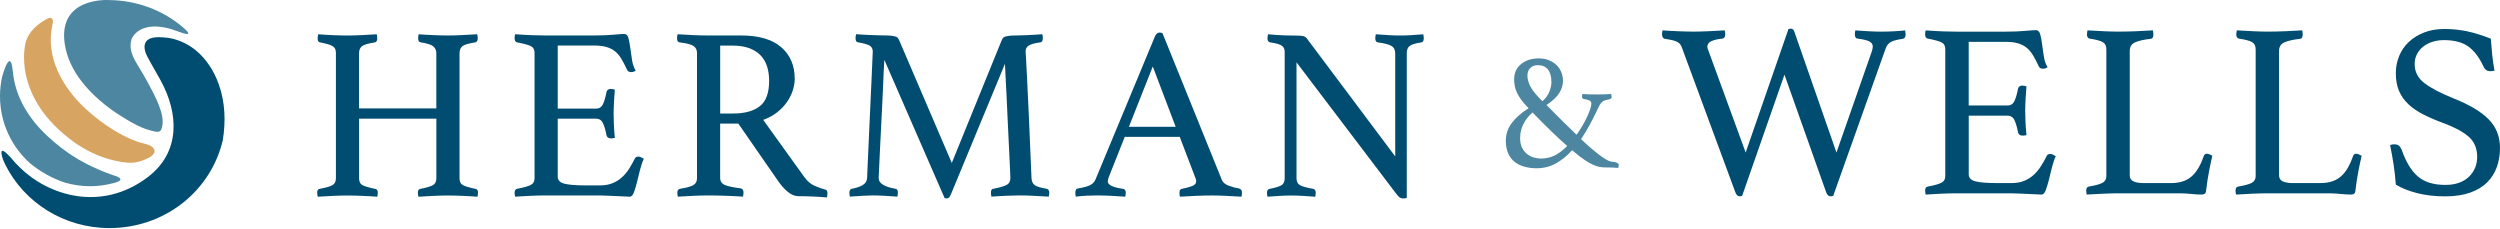
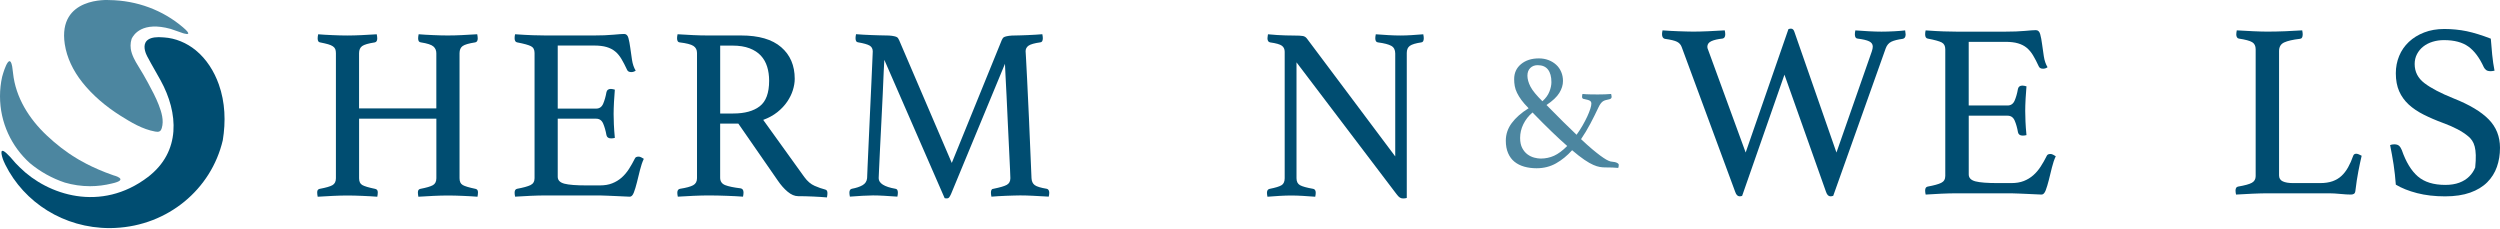
<svg xmlns="http://www.w3.org/2000/svg" width="448" height="41" viewBox="0 0 448 41" fill="none">
  <g clip-path="url(#clip0_1_3)">
    <path d="M82.349 31.944C82.349 32.534 82.54 32.938 82.922 33.158C83.305 33.377 84.069 33.607 85.215 33.843C85.508 33.905 85.654 34.108 85.654 34.462C85.654 34.698 85.626 34.962 85.564 35.254C84.828 35.192 83.962 35.142 82.967 35.102C81.973 35.057 81.079 35.035 80.292 35.035C79.505 35.035 78.606 35.057 77.685 35.102C76.763 35.147 75.858 35.198 74.976 35.254C74.914 34.962 74.886 34.698 74.886 34.462C74.886 34.108 75.032 33.905 75.33 33.843C76.42 33.635 77.168 33.416 77.578 33.18C77.988 32.944 78.196 32.534 78.196 31.944V21.271H64.349V31.944C64.349 32.534 64.54 32.938 64.922 33.158C65.304 33.377 66.068 33.607 67.215 33.843C67.535 33.905 67.698 34.108 67.698 34.462C67.698 34.698 67.67 34.962 67.608 35.254C66.844 35.192 65.961 35.142 64.961 35.102C63.961 35.057 63.067 35.035 62.269 35.035C61.471 35.035 60.578 35.057 59.667 35.102C58.757 35.147 57.846 35.198 56.93 35.254C56.868 34.962 56.84 34.698 56.84 34.462C56.84 34.108 56.986 33.905 57.284 33.843C58.403 33.635 59.167 33.416 59.577 33.18C59.987 32.944 60.195 32.534 60.195 31.944V9.537C60.195 9.245 60.156 8.998 60.083 8.812C60.01 8.621 59.869 8.452 59.661 8.306C59.453 8.16 59.167 8.037 58.802 7.93C58.436 7.829 57.959 7.716 57.368 7.598C57.076 7.57 56.925 7.334 56.925 6.89C56.925 6.688 56.953 6.435 57.014 6.143C57.751 6.204 58.605 6.255 59.572 6.294C60.544 6.339 61.426 6.362 62.218 6.362C63.011 6.362 63.91 6.339 64.82 6.294C65.731 6.249 66.63 6.199 67.513 6.143C67.569 6.435 67.602 6.688 67.602 6.89C67.602 7.3 67.456 7.536 67.164 7.598C66.018 7.772 65.259 7.997 64.894 8.261C64.528 8.525 64.343 8.953 64.343 9.543V19.423H78.19V9.537C78.19 9.037 78.016 8.632 77.662 8.323C77.308 8.014 76.561 7.772 75.414 7.593C75.088 7.564 74.931 7.328 74.931 6.884C74.931 6.682 74.959 6.429 75.021 6.137C75.757 6.199 76.617 6.249 77.595 6.289C78.578 6.334 79.46 6.356 80.247 6.356C81.034 6.356 81.916 6.334 82.81 6.289C83.704 6.244 84.608 6.193 85.519 6.137C85.575 6.429 85.609 6.682 85.609 6.884C85.609 7.295 85.463 7.531 85.17 7.593C84.024 7.767 83.265 7.992 82.9 8.256C82.535 8.52 82.349 8.947 82.349 9.537V31.944Z" fill="#004D71" />
    <path d="M99.945 8.171V19.462H106.824C107.414 19.462 107.83 19.175 108.083 18.602C108.33 18.029 108.532 17.332 108.679 16.506C108.769 16.124 109.033 15.933 109.471 15.933C109.561 15.933 109.679 15.949 109.825 15.977C109.971 16.006 110.089 16.039 110.179 16.067C110.117 16.714 110.067 17.45 110.027 18.27C109.988 19.091 109.96 19.816 109.96 20.434C109.96 20.934 109.971 21.541 110.005 22.266C110.033 22.986 110.095 23.8 110.179 24.711C109.943 24.773 109.724 24.801 109.516 24.801C109.044 24.801 108.769 24.61 108.679 24.228C108.532 23.407 108.33 22.705 108.083 22.131C107.83 21.558 107.414 21.271 106.824 21.271H99.945V31.68C99.945 32.298 100.344 32.708 101.137 32.916C101.929 33.124 103.239 33.225 105.059 33.225H107.487C108.341 33.225 109.083 33.102 109.713 32.849C110.342 32.601 110.904 32.258 111.387 31.837C111.871 31.41 112.303 30.904 112.686 30.314C113.068 29.724 113.433 29.078 113.787 28.375C113.877 28.167 114.096 28.066 114.45 28.066C114.596 28.066 114.754 28.111 114.911 28.195C115.074 28.285 115.226 28.369 115.372 28.459C115.108 29.021 114.877 29.69 114.686 30.466C114.495 31.247 114.31 31.989 114.136 32.691C113.961 33.399 113.776 34.001 113.585 34.501C113.394 35.001 113.152 35.248 112.86 35.248C112.624 35.248 112.287 35.231 111.848 35.203C111.404 35.175 110.927 35.153 110.415 35.136C109.898 35.119 109.381 35.097 108.847 35.069C108.319 35.04 107.864 35.023 107.482 35.023H97.821C96.967 35.023 96.056 35.046 95.084 35.091C94.112 35.136 93.19 35.187 92.308 35.243C92.246 34.95 92.218 34.714 92.218 34.54C92.218 34.13 92.364 33.894 92.662 33.832C93.78 33.624 94.578 33.405 95.067 33.169C95.55 32.933 95.792 32.523 95.792 31.933V9.492C95.792 8.902 95.579 8.497 95.151 8.278C94.724 8.059 93.892 7.829 92.662 7.593C92.37 7.536 92.218 7.283 92.218 6.845C92.218 6.699 92.223 6.575 92.24 6.469C92.257 6.367 92.274 6.255 92.308 6.137C93.572 6.227 94.629 6.283 95.483 6.311C96.337 6.339 97.102 6.356 97.776 6.356H106.464C107.785 6.356 108.932 6.311 109.904 6.221C110.876 6.131 111.522 6.086 111.843 6.086C112.225 6.086 112.483 6.328 112.613 6.811C112.742 7.295 112.854 7.879 112.944 8.554C113.034 9.228 113.135 9.947 113.253 10.717C113.371 11.482 113.59 12.128 113.916 12.656C113.68 12.83 113.416 12.92 113.124 12.92C112.742 12.92 112.489 12.785 112.377 12.521C112.022 11.757 111.685 11.105 111.359 10.56C111.033 10.015 110.662 9.565 110.235 9.217C109.808 8.863 109.291 8.599 108.69 8.424C108.089 8.25 107.347 8.16 106.464 8.16H99.94L99.945 8.171Z" fill="#004D71" />
    <path d="M132.316 22.148H129.051V31.848C129.051 32.495 129.354 32.938 129.956 33.175C130.557 33.411 131.479 33.602 132.71 33.748C133.064 33.81 133.238 34.057 133.238 34.495C133.238 34.703 133.21 34.95 133.148 35.243C132.355 35.181 131.389 35.13 130.259 35.091C129.13 35.046 128.017 35.023 126.932 35.023C126.168 35.023 125.286 35.046 124.285 35.091C123.285 35.136 122.346 35.187 121.464 35.243C121.402 34.95 121.374 34.714 121.374 34.54C121.374 34.13 121.537 33.894 121.857 33.832C122.976 33.658 123.763 33.444 124.218 33.191C124.673 32.944 124.903 32.523 124.903 31.933V9.492C124.903 8.936 124.69 8.514 124.263 8.233C123.836 7.952 123.004 7.739 121.773 7.593C121.481 7.564 121.329 7.312 121.329 6.845C121.329 6.671 121.357 6.435 121.419 6.137C122.301 6.199 123.212 6.249 124.156 6.289C125.094 6.334 125.994 6.356 126.848 6.356H132.799C135.975 6.356 138.369 7.053 139.987 8.452C141.606 9.846 142.415 11.74 142.415 14.117C142.415 14.764 142.303 15.438 142.084 16.146C141.864 16.854 141.527 17.54 141.066 18.22C140.611 18.894 140.021 19.524 139.302 20.097C138.582 20.67 137.734 21.131 136.767 21.485L144.129 31.719C144.686 32.483 145.304 33.012 145.984 33.304C146.658 33.596 147.293 33.821 147.878 33.967C148.142 34.029 148.277 34.231 148.277 34.585C148.277 34.821 148.249 35.085 148.187 35.378C147.512 35.316 146.686 35.265 145.72 35.22C144.747 35.175 143.854 35.153 143.028 35.153C142.41 35.153 141.786 34.889 141.151 34.36C140.516 33.832 139.926 33.158 139.364 32.332L132.305 22.143L132.316 22.148ZM131.389 20.339C133.446 20.339 135.036 19.906 136.155 19.035C137.273 18.169 137.829 16.646 137.829 14.471C137.829 13.561 137.711 12.724 137.475 11.959C137.239 11.195 136.863 10.532 136.351 9.975C135.834 9.419 135.16 8.975 134.322 8.655C133.485 8.334 132.462 8.171 131.26 8.171H129.057V20.344H131.394L131.389 20.339Z" fill="#004D71" />
    <path d="M179.507 7.199C179.563 7.081 179.631 6.963 179.704 6.845C179.777 6.727 179.9 6.643 180.08 6.581C180.254 6.525 180.49 6.469 180.788 6.424C181.08 6.379 181.496 6.356 182.025 6.356C182.261 6.356 182.57 6.351 182.952 6.334C183.334 6.317 183.744 6.306 184.183 6.289C184.627 6.272 185.071 6.255 185.526 6.221C185.981 6.193 186.403 6.165 186.785 6.131C186.841 6.424 186.875 6.66 186.875 6.839C186.875 7.312 186.728 7.559 186.436 7.587C185.38 7.733 184.672 7.935 184.318 8.183C183.963 8.436 183.789 8.761 183.789 9.177C183.789 9.205 183.812 9.593 183.857 10.346C183.902 11.099 183.969 12.347 184.053 14.095C184.143 15.843 184.25 18.175 184.385 21.086C184.52 23.997 184.672 27.611 184.846 31.933C184.874 32.495 185.065 32.905 185.419 33.169C185.773 33.433 186.492 33.652 187.583 33.832C187.729 33.86 187.841 33.944 187.914 34.074C187.987 34.203 188.027 34.36 188.027 34.535C188.027 34.709 187.999 34.945 187.937 35.237C186.908 35.175 185.975 35.125 185.138 35.085C184.301 35.04 183.531 35.018 182.823 35.018C182.53 35.018 182.159 35.023 181.721 35.04C181.283 35.057 180.816 35.069 180.333 35.085C179.85 35.102 179.372 35.119 178.9 35.153C178.428 35.181 178.018 35.215 177.664 35.243C177.602 34.95 177.574 34.714 177.574 34.54C177.574 34.068 177.72 33.832 178.018 33.832C179.192 33.596 179.996 33.36 180.417 33.124C180.844 32.888 181.058 32.495 181.058 31.933C181.058 31.843 181.035 31.303 180.996 30.303C180.951 29.302 180.895 28.083 180.822 26.644C180.749 25.206 180.676 23.649 180.597 21.968C180.524 20.294 180.451 18.714 180.378 17.231C180.305 15.747 180.237 14.466 180.181 13.392C180.119 12.319 180.091 11.667 180.091 11.431L170.431 34.759C170.313 35.023 170.2 35.22 170.099 35.355C169.998 35.484 169.857 35.552 169.678 35.552C169.47 35.552 169.34 35.535 169.279 35.507L158.471 10.723C158.443 11.015 158.404 11.729 158.359 12.864C158.314 13.999 158.258 15.342 158.185 16.899C158.112 18.456 158.033 20.103 157.943 21.839C157.853 23.576 157.774 25.177 157.701 26.644C157.628 28.117 157.572 29.347 157.527 30.348C157.482 31.348 157.46 31.876 157.46 31.933C157.46 32.843 158.46 33.478 160.461 33.827C160.753 33.855 160.899 34.091 160.899 34.535C160.899 34.709 160.871 34.945 160.809 35.237C160.017 35.175 159.236 35.125 158.471 35.085C157.707 35.04 157.033 35.018 156.443 35.018C155.971 35.018 155.341 35.04 154.549 35.085C153.756 35.13 153.003 35.181 152.301 35.237C152.239 34.945 152.211 34.709 152.211 34.535C152.211 34.124 152.357 33.888 152.655 33.827C153.447 33.68 154.088 33.467 154.571 33.186C155.054 32.905 155.33 32.489 155.386 31.927C155.386 31.663 155.414 30.921 155.476 29.701C155.532 28.482 155.6 27.032 155.673 25.357C155.746 23.683 155.824 21.901 155.914 20.018C156.004 18.136 156.083 16.393 156.156 14.792C156.229 13.19 156.291 11.864 156.33 10.824C156.375 9.779 156.398 9.245 156.398 9.211C156.398 8.745 156.212 8.396 155.847 8.177C155.482 7.958 154.779 7.756 153.751 7.581C153.458 7.553 153.312 7.3 153.312 6.834C153.312 6.66 153.34 6.424 153.402 6.126C153.784 6.154 154.217 6.188 154.706 6.216C155.189 6.244 155.678 6.266 156.162 6.283C156.645 6.3 157.111 6.311 157.55 6.328C157.994 6.345 158.342 6.351 158.606 6.351C159.135 6.351 159.545 6.373 159.843 6.418C160.135 6.463 160.371 6.514 160.551 6.575C160.725 6.637 160.854 6.721 160.927 6.839C161 6.957 161.068 7.076 161.124 7.194L170.56 29.201L179.512 7.194L179.507 7.199Z" fill="#004D71" />
-     <path d="M211.389 24.531H201.554L198.733 31.635C198.587 31.989 198.514 32.281 198.514 32.517C198.514 33.135 199.413 33.574 201.205 33.838C201.413 33.866 201.554 33.95 201.627 34.079C201.7 34.209 201.739 34.366 201.739 34.54C201.739 34.714 201.711 34.95 201.649 35.243C200.857 35.181 200.02 35.13 199.137 35.091C198.255 35.046 197.39 35.023 196.535 35.023C195.945 35.023 195.344 35.04 194.726 35.069C194.107 35.097 193.461 35.158 192.787 35.243C192.725 35.007 192.697 34.776 192.697 34.54C192.697 34.332 192.736 34.158 192.809 34.012C192.882 33.866 193.034 33.776 193.27 33.748C194.181 33.602 194.866 33.416 195.321 33.197C195.777 32.978 196.108 32.629 196.316 32.163L206.943 6.581C207.151 6.081 207.427 5.834 207.781 5.834C207.899 5.834 208.073 5.862 208.309 5.923L218.981 32.298C219.156 32.708 219.555 33.034 220.173 33.27C220.791 33.506 221.392 33.669 221.982 33.753C222.157 33.815 222.297 33.894 222.404 33.995C222.505 34.096 222.561 34.282 222.561 34.546C222.561 34.72 222.533 34.956 222.471 35.248C221.527 35.187 220.606 35.136 219.69 35.097C218.779 35.052 217.925 35.029 217.132 35.029C216.34 35.029 215.368 35.052 214.311 35.097C213.255 35.142 212.299 35.192 211.445 35.248C211.383 34.956 211.355 34.72 211.355 34.546C211.355 34.282 211.406 34.096 211.512 33.995C211.614 33.894 211.709 33.838 211.799 33.838C212.563 33.692 213.182 33.523 213.654 33.332C214.126 33.141 214.362 32.854 214.362 32.472C214.362 32.298 214.3 32.073 214.188 31.809L211.411 24.531H211.389ZM210.681 22.721L206.578 11.914L202.301 22.721H210.681Z" fill="#004D71" />
    <path d="M250.026 28.015V9.582C250.026 8.936 249.79 8.481 249.318 8.216C248.846 7.952 248.053 7.744 246.935 7.598C246.615 7.57 246.452 7.317 246.452 6.851C246.452 6.676 246.48 6.44 246.542 6.143C247.278 6.204 248.025 6.255 248.79 6.294C249.554 6.339 250.273 6.362 250.948 6.362C251.622 6.362 252.274 6.339 252.976 6.294C253.685 6.249 254.37 6.199 255.05 6.143C255.112 6.435 255.14 6.671 255.14 6.851C255.14 7.323 254.994 7.57 254.696 7.598C253.696 7.744 253.016 7.952 252.645 8.216C252.274 8.481 252.094 8.908 252.094 9.498V35.473C252.032 35.501 251.931 35.524 251.785 35.541C251.639 35.552 251.521 35.563 251.431 35.563C251.223 35.563 251.032 35.513 250.858 35.406C250.684 35.299 250.476 35.091 250.24 34.765L232.334 11.172V31.944C232.334 32.534 232.542 32.944 232.953 33.18C233.363 33.416 234.155 33.635 235.335 33.843C235.628 33.905 235.779 34.136 235.779 34.551C235.779 34.726 235.751 34.962 235.69 35.254C234.953 35.192 234.211 35.142 233.464 35.102C232.717 35.057 232.014 35.035 231.368 35.035C230.778 35.035 230.086 35.057 229.294 35.102C228.502 35.147 227.777 35.198 227.13 35.254C227.069 34.962 227.04 34.726 227.04 34.551C227.04 34.141 227.203 33.905 227.524 33.843C228.58 33.635 229.294 33.416 229.665 33.18C230.03 32.944 230.216 32.534 230.216 31.944V9.273C230.216 8.801 230.047 8.441 229.71 8.194C229.373 7.947 228.676 7.744 227.614 7.598C227.293 7.542 227.13 7.289 227.13 6.851C227.13 6.705 227.147 6.57 227.175 6.452C227.175 6.362 227.192 6.261 227.22 6.143C227.81 6.204 228.367 6.244 228.895 6.277C229.367 6.306 229.867 6.328 230.396 6.345C230.924 6.362 231.396 6.367 231.806 6.367C232.66 6.367 233.222 6.396 233.503 6.457C233.784 6.519 234.009 6.665 234.189 6.896L250.02 28.021L250.026 28.015Z" fill="#004D71" />
-     <path d="M25.267 25.576C25.987 25.784 27.307 25.981 27.633 26.796C28.021 27.768 26.425 28.415 25.784 28.667C24.565 29.151 23.604 29.314 21.732 29.01C18.872 28.549 16.191 27.442 13.786 25.824C13.645 25.728 13.505 25.633 13.364 25.537C1.877 17.309 4.586 7.694 4.586 7.694C5.114 5.519 6.991 4.142 8.481 3.349C8.683 3.243 8.913 3.142 9.127 3.215C9.335 3.288 9.458 3.507 9.486 3.726C9.503 3.855 9.486 3.985 9.464 4.114C9.447 4.204 9.425 4.288 9.408 4.378C8.059 10.189 11.234 15.719 15.393 19.546C15.697 19.827 16.006 20.097 16.32 20.361L16.354 20.389C16.354 20.389 20.726 24.267 25.262 25.588L25.267 25.576Z" fill="#D7A461" />
    <path d="M0.95 29.51C4.339 36.294 11.437 40.874 19.647 40.874C19.895 40.874 20.142 40.868 20.384 40.857C20.474 40.857 20.563 40.851 20.648 40.846C30.078 40.413 37.862 33.933 39.924 25.127C40.469 21.8 40.357 18.327 39.21 15.118C38.373 12.774 37.002 10.577 35.057 8.992C33.456 7.688 31.449 6.834 29.387 6.705C23.952 6.171 26.492 10.301 26.492 10.301C27.223 11.701 28.004 12.971 28.785 14.41C31.983 20.226 32.455 27.195 26.487 31.736C18.096 38.114 8.565 34.967 3.58 30.027L2.793 29.235C-0.124 25.728 0.169 27.24 0.388 28.094C0.534 28.667 0.809 29.19 0.955 29.516L0.95 29.51Z" fill="#004D71" />
    <path d="M32.972 6.002C33.675 6.193 34.343 6.21 32.776 4.884C29.207 1.849 24.587 0.067 19.535 0.011C19.535 0.011 10.324 -0.635 11.605 7.896C11.976 10.369 13.128 12.695 14.719 14.713C16.568 17.057 18.984 19.097 21.575 20.726C23.491 21.929 25.509 23.16 27.808 23.576C28.083 23.626 28.392 23.66 28.622 23.52C28.825 23.401 28.92 23.177 28.988 22.963C29.409 21.575 28.948 20.103 28.437 18.776C27.92 17.439 27.229 16.163 26.543 14.887C25.992 13.864 25.413 12.864 24.795 11.875C24.222 10.953 23.609 9.891 23.435 8.756C23.407 8.559 23.396 8.362 23.396 8.16C23.396 7.739 23.463 7.334 23.587 6.957C23.952 6.176 25.52 3.782 30.589 5.182C31.292 5.429 32.067 5.693 32.124 5.715C32.124 5.715 32.438 5.839 32.787 5.946L32.961 5.996L32.972 6.002Z" fill="#4C86A0" />
    <path d="M20.339 31.421C20.339 31.421 23.334 32.163 20.024 32.888C18.776 33.197 17.478 33.366 16.135 33.366C14.567 33.366 13.05 33.135 11.616 32.719C9.368 31.972 7.194 30.775 5.339 29.218C2.063 26.268 0 21.991 0 17.231C0 16.039 0.135 14.882 0.382 13.769C0.382 13.769 1.641 9.003 2.181 11.897C2.225 12.133 2.287 12.6 2.321 12.96C2.321 13.01 2.332 13.061 2.338 13.111C2.799 17.484 5.227 21.3 8.368 24.261C10.015 25.812 11.813 27.229 13.752 28.386C13.752 28.386 16.332 30.044 20.339 31.421Z" fill="#4C86A0" />
    <path d="M290.079 29.538C290.079 29.578 290.079 29.657 290.063 29.769C290.051 29.881 290.029 29.988 289.984 30.089C289.394 30.027 288.601 29.999 287.607 29.999C287.32 29.999 287.016 29.971 286.691 29.921C286.365 29.87 285.977 29.746 285.533 29.555C285.089 29.364 284.555 29.061 283.931 28.639C283.313 28.223 282.577 27.65 281.723 26.92C280.846 27.897 279.89 28.679 278.845 29.269C277.8 29.859 276.636 30.151 275.355 30.151C274.563 30.151 273.826 30.055 273.146 29.864C272.466 29.673 271.882 29.375 271.393 28.982C270.904 28.589 270.522 28.072 270.252 27.442C269.977 26.813 269.842 26.071 269.842 25.217C269.842 24.059 270.196 23.003 270.91 22.047C271.618 21.092 272.624 20.209 273.928 19.395C273.399 18.866 272.972 18.377 272.646 17.933C272.32 17.489 272.056 17.057 271.854 16.641C271.652 16.225 271.511 15.82 271.444 15.421C271.371 15.028 271.337 14.612 271.337 14.185C271.337 13.066 271.747 12.167 272.573 11.487C273.394 10.807 274.456 10.464 275.76 10.464C276.389 10.464 276.968 10.566 277.496 10.768C278.025 10.97 278.48 11.251 278.868 11.605C279.255 11.959 279.553 12.386 279.767 12.887C279.98 13.387 280.087 13.926 280.087 14.516C280.087 15.23 279.868 15.938 279.43 16.652C278.991 17.366 278.227 18.085 277.131 18.816C278.227 19.934 279.222 20.934 280.115 21.817C281.009 22.699 281.812 23.48 282.521 24.149C282.908 23.621 283.262 23.07 283.588 22.502C283.914 21.935 284.195 21.401 284.426 20.901C284.656 20.406 284.842 19.945 284.976 19.529C285.111 19.113 285.173 18.793 285.173 18.568C285.173 18.343 285.094 18.175 284.931 18.068C284.769 17.956 284.426 17.849 283.897 17.748C283.633 17.731 283.504 17.596 283.504 17.354C283.504 17.315 283.504 17.231 283.521 17.113C283.532 16.989 283.555 16.899 283.594 16.837C283.982 16.877 284.409 16.905 284.875 16.91C285.342 16.922 285.819 16.927 286.308 16.927C287.241 16.927 288.045 16.899 288.714 16.837C288.736 16.916 288.753 17.017 288.776 17.124C288.798 17.236 288.804 17.309 288.804 17.354C288.804 17.579 288.674 17.72 288.41 17.782C288.124 17.843 287.893 17.899 287.708 17.95C287.522 18.001 287.365 18.074 287.236 18.164C287.106 18.254 286.972 18.389 286.842 18.557C286.713 18.726 286.573 18.967 286.432 19.271C285.982 20.226 285.51 21.187 284.999 22.148C284.488 23.109 283.931 24.042 283.324 24.936C284.077 25.649 284.735 26.24 285.302 26.717C285.87 27.195 286.365 27.583 286.78 27.892C287.196 28.195 287.545 28.431 287.831 28.594C288.118 28.757 288.371 28.87 288.59 28.931C288.629 28.954 288.731 28.965 288.894 28.977C289.057 28.988 289.225 29.01 289.394 29.049C289.568 29.089 289.725 29.151 289.866 29.235C290.006 29.319 290.079 29.415 290.079 29.538ZM274.63 20.153C273.916 20.76 273.371 21.463 272.983 22.255C272.596 23.047 272.405 23.868 272.405 24.722C272.405 25.453 272.534 26.06 272.787 26.537C273.04 27.015 273.354 27.392 273.731 27.667C274.107 27.942 274.506 28.134 274.934 28.246C275.361 28.358 275.743 28.415 276.091 28.415C276.946 28.415 277.744 28.246 278.485 27.914C279.227 27.577 280.014 26.993 280.846 26.161C280.031 25.453 279.12 24.61 278.103 23.632C277.086 22.66 275.928 21.496 274.63 20.159V20.153ZM276.4 18.141C276.991 17.613 277.406 17.045 277.648 16.433C277.89 15.826 278.013 15.252 278.013 14.724C278.013 13.746 277.811 12.999 277.401 12.471C276.996 11.942 276.372 11.678 275.541 11.678C275.012 11.678 274.574 11.847 274.231 12.178C273.883 12.516 273.714 12.976 273.714 13.567C273.714 14.157 273.9 14.831 274.265 15.534C274.63 16.236 275.344 17.102 276.4 18.141Z" fill="#4C86A0" />
    <path d="M320.489 5.221C320.669 5.159 320.815 5.131 320.933 5.131C321.231 5.131 321.439 5.322 321.557 5.71L329.093 27.335L335.421 9.234C335.483 9.054 335.522 8.891 335.556 8.745C335.584 8.599 335.601 8.464 335.601 8.346C335.601 7.93 335.387 7.621 334.955 7.407C334.522 7.199 333.831 7.036 332.881 6.918C332.555 6.89 332.392 6.637 332.392 6.159C332.392 5.923 332.42 5.687 332.482 5.446C333.252 5.508 334.067 5.558 334.91 5.603C335.753 5.648 336.506 5.671 337.163 5.671C337.877 5.671 338.641 5.648 339.462 5.603C340.277 5.558 340.923 5.508 341.401 5.446C341.401 5.536 341.418 5.654 341.446 5.805C341.474 5.957 341.491 6.075 341.491 6.159C341.491 6.637 341.311 6.901 340.957 6.963C340.063 7.081 339.389 7.255 338.928 7.475C338.467 7.699 338.13 8.093 337.922 8.655L328.514 35.091C328.334 35.153 328.171 35.181 328.025 35.181C327.671 35.181 327.402 34.917 327.222 34.377L319.775 13.381L312.194 35.091C312.076 35.153 311.93 35.181 311.75 35.181C311.39 35.181 311.126 34.917 310.946 34.377L301.359 8.43C301.213 8.014 300.937 7.699 300.533 7.491C300.134 7.283 299.397 7.104 298.324 6.957C297.998 6.868 297.835 6.587 297.835 6.109C297.835 5.963 297.863 5.738 297.925 5.44C298.341 5.468 298.796 5.502 299.285 5.53C299.774 5.558 300.268 5.581 300.757 5.597C301.246 5.614 301.724 5.626 302.185 5.642C302.646 5.659 303.056 5.665 303.41 5.665C304.152 5.665 305.051 5.642 306.108 5.597C307.164 5.553 308.153 5.502 309.075 5.44C309.137 5.738 309.165 5.974 309.165 6.154C309.165 6.598 309.002 6.856 308.676 6.913C307.81 7.002 307.147 7.16 306.67 7.379C306.192 7.604 305.956 7.935 305.956 8.385C305.956 8.565 306.001 8.739 306.091 8.919L312.823 27.33L320.489 5.215V5.221Z" fill="#004D71" />
    <path d="M352.792 7.491V18.905H359.75C360.346 18.905 360.767 18.613 361.02 18.034C361.273 17.456 361.475 16.747 361.621 15.916C361.711 15.528 361.981 15.337 362.425 15.337C362.515 15.337 362.633 15.354 362.785 15.382C362.931 15.41 363.054 15.444 363.144 15.472C363.083 16.124 363.032 16.871 362.987 17.703C362.942 18.535 362.92 19.265 362.92 19.889C362.92 20.395 362.936 21.013 362.965 21.738C362.993 22.469 363.054 23.295 363.144 24.211C362.908 24.273 362.684 24.301 362.476 24.301C361.998 24.301 361.717 24.11 361.627 23.722C361.481 22.89 361.279 22.182 361.026 21.603C360.773 21.024 360.351 20.732 359.756 20.732H352.798V31.253C352.798 31.876 353.197 32.292 354.001 32.5C354.804 32.708 356.125 32.809 357.968 32.809H360.419C361.279 32.809 362.032 32.686 362.672 32.433C363.313 32.18 363.875 31.837 364.364 31.404C364.853 30.977 365.291 30.46 365.679 29.864C366.067 29.269 366.438 28.617 366.792 27.903C366.882 27.695 367.106 27.594 367.461 27.594C367.607 27.594 367.764 27.639 367.927 27.729C368.09 27.819 368.247 27.909 368.393 27.999C368.129 28.561 367.893 29.241 367.702 30.027C367.505 30.814 367.32 31.567 367.146 32.281C366.966 32.995 366.78 33.602 366.589 34.108C366.393 34.613 366.151 34.866 365.853 34.866C365.617 34.866 365.274 34.849 364.83 34.821C364.386 34.793 363.897 34.771 363.38 34.754C362.858 34.737 362.335 34.714 361.796 34.686C361.262 34.658 360.801 34.641 360.413 34.641H350.651C349.786 34.641 348.87 34.664 347.886 34.709C346.903 34.754 345.97 34.804 345.076 34.866C345.014 34.568 344.986 34.332 344.986 34.152C344.986 33.737 345.132 33.501 345.43 33.439C346.56 33.231 347.369 33.012 347.858 32.77C348.347 32.534 348.594 32.118 348.594 31.522V8.829C348.594 8.233 348.381 7.829 347.948 7.604C347.515 7.379 346.678 7.149 345.43 6.913C345.132 6.851 344.986 6.598 344.986 6.154C344.986 6.008 344.992 5.878 345.009 5.777C345.026 5.676 345.048 5.564 345.076 5.446C346.352 5.536 347.425 5.597 348.285 5.626C349.145 5.654 349.921 5.671 350.601 5.671H359.385C360.722 5.671 361.88 5.626 362.863 5.536C363.847 5.446 364.499 5.401 364.825 5.401C365.213 5.401 365.471 5.648 365.606 6.137C365.741 6.626 365.853 7.216 365.938 7.896C366.027 8.582 366.129 9.307 366.252 10.082C366.37 10.858 366.595 11.51 366.921 12.044C366.685 12.223 366.415 12.313 366.117 12.313C365.73 12.313 365.477 12.178 365.359 11.914C364.999 11.139 364.662 10.481 364.33 9.93C364.004 9.38 363.622 8.93 363.195 8.57C362.762 8.211 362.245 7.947 361.633 7.767C361.026 7.587 360.273 7.497 359.379 7.497H352.781L352.792 7.491Z" fill="#004D71" />
-     <path d="M381.651 31.432C381.651 31.938 381.876 32.298 382.32 32.5C382.764 32.708 383.376 32.809 384.146 32.809H389.007C389.867 32.809 390.615 32.697 391.238 32.478C391.862 32.253 392.396 31.938 392.846 31.517C393.29 31.101 393.683 30.589 394.026 29.977C394.369 29.37 394.672 28.679 394.942 27.903C395.032 27.667 395.212 27.549 395.476 27.549C395.622 27.549 395.779 27.588 395.942 27.661C396.105 27.735 396.274 27.819 396.454 27.909C396.246 28.802 396.044 29.746 395.852 30.741C395.661 31.736 395.487 32.86 395.341 34.108C395.313 34.433 395.223 34.641 395.071 34.731C394.92 34.821 394.745 34.866 394.537 34.866C394.032 34.866 393.402 34.827 392.643 34.754C391.885 34.681 391.222 34.641 390.66 34.641H379.515C378.83 34.641 377.97 34.664 376.93 34.709C375.89 34.754 374.896 34.804 373.94 34.866C373.878 34.568 373.85 34.332 373.85 34.152C373.85 33.737 373.996 33.501 374.294 33.439C375.514 33.231 376.346 33 376.79 32.748C377.234 32.495 377.458 32.101 377.458 31.567V8.829C377.458 8.233 377.25 7.812 376.835 7.559C376.419 7.306 375.615 7.092 374.429 6.913C374.277 6.884 374.171 6.8 374.098 6.665C374.025 6.53 373.985 6.373 373.985 6.199C373.985 5.991 374.013 5.738 374.075 5.44C375.087 5.502 376.081 5.553 377.065 5.597C378.043 5.642 378.88 5.665 379.56 5.665C380.572 5.665 381.64 5.642 382.769 5.597C383.899 5.553 384.91 5.502 385.798 5.44C385.86 5.738 385.888 5.974 385.888 6.154C385.888 6.66 385.725 6.929 385.399 6.957C384.118 7.104 383.179 7.323 382.567 7.604C381.96 7.885 381.651 8.402 381.651 9.144V31.432Z" fill="#004D71" />
    <path d="M408.407 31.432C408.407 31.938 408.632 32.298 409.076 32.5C409.52 32.708 410.133 32.809 410.903 32.809H415.764C416.624 32.809 417.371 32.697 417.995 32.478C418.619 32.253 419.153 31.938 419.602 31.517C420.046 31.101 420.44 30.589 420.783 29.977C421.125 29.37 421.429 28.679 421.699 27.903C421.789 27.667 421.968 27.549 422.233 27.549C422.379 27.549 422.536 27.588 422.699 27.661C422.862 27.735 423.031 27.819 423.21 27.909C423.002 28.802 422.8 29.746 422.609 30.741C422.418 31.736 422.244 32.86 422.098 34.108C422.07 34.433 421.98 34.641 421.828 34.731C421.676 34.821 421.502 34.866 421.294 34.866C420.788 34.866 420.159 34.827 419.4 34.754C418.641 34.681 417.978 34.641 417.416 34.641H406.272C405.586 34.641 404.726 34.664 403.687 34.709C402.647 34.754 401.652 34.804 400.697 34.866C400.635 34.568 400.607 34.332 400.607 34.152C400.607 33.737 400.753 33.501 401.051 33.439C402.27 33.231 403.102 33 403.546 32.748C403.99 32.495 404.215 32.101 404.215 31.567V8.829C404.215 8.233 404.007 7.812 403.591 7.559C403.175 7.306 402.372 7.092 401.186 6.913C401.034 6.884 400.927 6.8 400.854 6.665C400.781 6.53 400.742 6.373 400.742 6.199C400.742 5.991 400.77 5.738 400.832 5.44C401.843 5.502 402.838 5.553 403.822 5.597C404.799 5.642 405.637 5.665 406.317 5.665C407.328 5.665 408.396 5.642 409.526 5.597C410.655 5.553 411.667 5.502 412.555 5.44C412.617 5.738 412.645 5.974 412.645 6.154C412.645 6.66 412.482 6.929 412.156 6.957C410.875 7.104 409.936 7.323 409.324 7.604C408.717 7.885 408.407 8.402 408.407 9.144V31.432Z" fill="#004D71" />
-     <path d="M447.017 12.667C446.719 12.729 446.494 12.757 446.348 12.757C445.96 12.757 445.679 12.684 445.499 12.533C445.319 12.386 445.19 12.218 445.1 12.044C444.325 10.352 443.409 9.116 442.335 8.346C441.267 7.576 439.806 7.188 437.963 7.188C437.249 7.188 436.575 7.283 435.934 7.48C435.293 7.677 434.737 7.958 434.265 8.329C433.787 8.7 433.411 9.155 433.13 9.689C432.849 10.223 432.708 10.818 432.708 11.47C432.708 12.87 433.293 14.011 434.467 14.904C435.642 15.798 437.373 16.703 439.66 17.624C442.515 18.754 444.617 20.007 445.971 21.39C447.326 22.772 448 24.475 448 26.492C448 27.712 447.815 28.847 447.444 29.904C447.073 30.96 446.494 31.882 445.707 32.669C444.92 33.456 443.903 34.074 442.655 34.518C441.408 34.962 439.907 35.187 438.154 35.187C436.311 35.187 434.641 34.995 433.141 34.608C431.64 34.22 430.37 33.714 429.331 33.09C429.241 31.843 429.106 30.64 428.932 29.477C428.752 28.319 428.544 27.161 428.308 25.998C428.516 25.908 428.769 25.863 429.066 25.863C429.426 25.863 429.696 25.947 429.893 26.11C430.084 26.273 430.258 26.532 430.404 26.892C431.146 29.033 432.107 30.606 433.281 31.618C434.456 32.629 436.097 33.135 438.21 33.135C439.16 33.135 439.992 33 440.705 32.736C441.419 32.472 442.015 32.096 442.487 31.623C442.965 31.146 443.319 30.612 443.555 30.016C443.791 29.42 443.909 28.785 443.909 28.1C443.909 26.554 443.38 25.335 442.324 24.441C441.267 23.548 439.761 22.75 437.8 22.036C436.518 21.564 435.361 21.064 434.321 20.541C433.281 20.018 432.388 19.417 431.646 18.737C430.904 18.051 430.331 17.259 429.932 16.354C429.533 15.449 429.331 14.37 429.331 13.123C429.331 12.021 429.533 10.993 429.932 10.026C430.331 9.059 430.91 8.222 431.668 7.508C432.427 6.795 433.338 6.233 434.411 5.817C435.479 5.401 436.687 5.193 438.019 5.193C439.351 5.193 440.756 5.328 442.032 5.592C443.307 5.862 444.752 6.306 446.353 6.929C446.415 7.817 446.494 8.778 446.601 9.807C446.702 10.83 446.848 11.791 447.022 12.684L447.017 12.667Z" fill="#004D71" />
+     <path d="M447.017 12.667C446.719 12.729 446.494 12.757 446.348 12.757C445.96 12.757 445.679 12.684 445.499 12.533C445.319 12.386 445.19 12.218 445.1 12.044C444.325 10.352 443.409 9.116 442.335 8.346C441.267 7.576 439.806 7.188 437.963 7.188C437.249 7.188 436.575 7.283 435.934 7.48C435.293 7.677 434.737 7.958 434.265 8.329C433.787 8.7 433.411 9.155 433.13 9.689C432.849 10.223 432.708 10.818 432.708 11.47C432.708 12.87 433.293 14.011 434.467 14.904C435.642 15.798 437.373 16.703 439.66 17.624C442.515 18.754 444.617 20.007 445.971 21.39C447.326 22.772 448 24.475 448 26.492C448 27.712 447.815 28.847 447.444 29.904C447.073 30.96 446.494 31.882 445.707 32.669C444.92 33.456 443.903 34.074 442.655 34.518C441.408 34.962 439.907 35.187 438.154 35.187C436.311 35.187 434.641 34.995 433.141 34.608C431.64 34.22 430.37 33.714 429.331 33.09C429.241 31.843 429.106 30.64 428.932 29.477C428.752 28.319 428.544 27.161 428.308 25.998C428.516 25.908 428.769 25.863 429.066 25.863C429.426 25.863 429.696 25.947 429.893 26.11C430.084 26.273 430.258 26.532 430.404 26.892C431.146 29.033 432.107 30.606 433.281 31.618C434.456 32.629 436.097 33.135 438.21 33.135C439.16 33.135 439.992 33 440.705 32.736C441.419 32.472 442.015 32.096 442.487 31.623C442.965 31.146 443.319 30.612 443.555 30.016C443.909 26.554 443.38 25.335 442.324 24.441C441.267 23.548 439.761 22.75 437.8 22.036C436.518 21.564 435.361 21.064 434.321 20.541C433.281 20.018 432.388 19.417 431.646 18.737C430.904 18.051 430.331 17.259 429.932 16.354C429.533 15.449 429.331 14.37 429.331 13.123C429.331 12.021 429.533 10.993 429.932 10.026C430.331 9.059 430.91 8.222 431.668 7.508C432.427 6.795 433.338 6.233 434.411 5.817C435.479 5.401 436.687 5.193 438.019 5.193C439.351 5.193 440.756 5.328 442.032 5.592C443.307 5.862 444.752 6.306 446.353 6.929C446.415 7.817 446.494 8.778 446.601 9.807C446.702 10.83 446.848 11.791 447.022 12.684L447.017 12.667Z" fill="#004D71" />
  </g>
  <defs>
    <clipPath id="clip0_1_3">
      <rect width="448" height="40.874" fill="white" />
    </clipPath>
  </defs>
</svg>